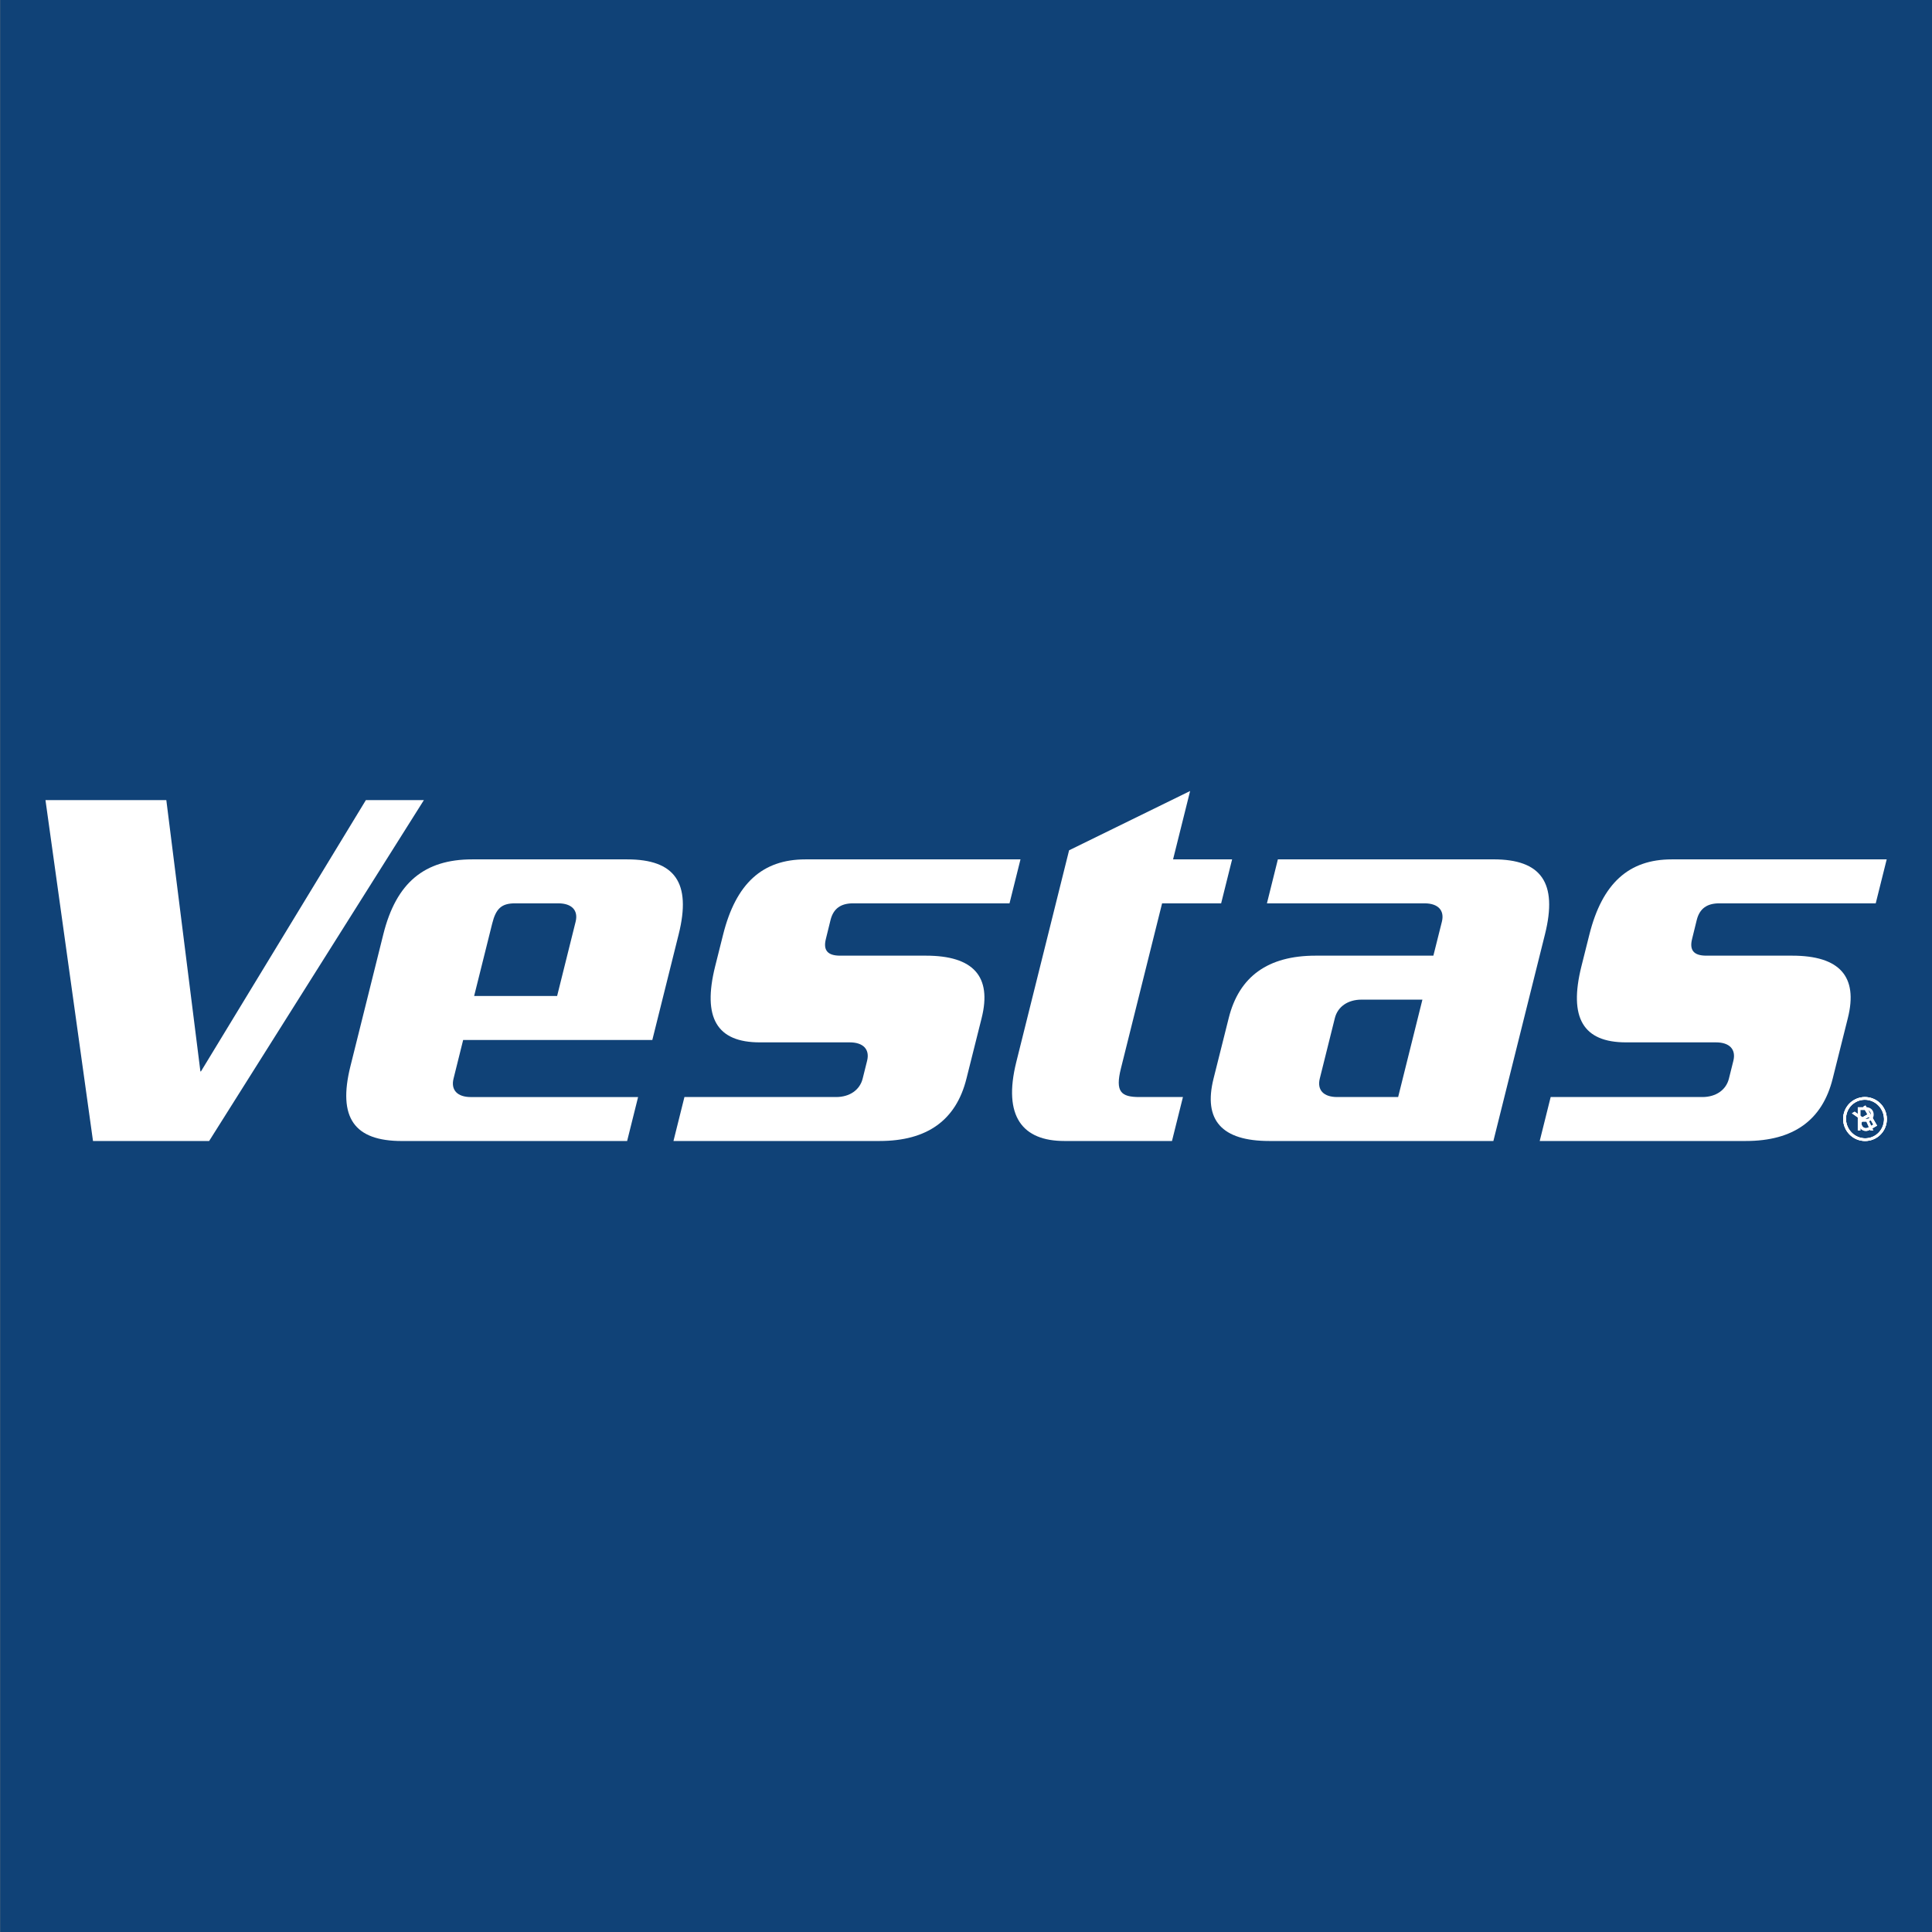
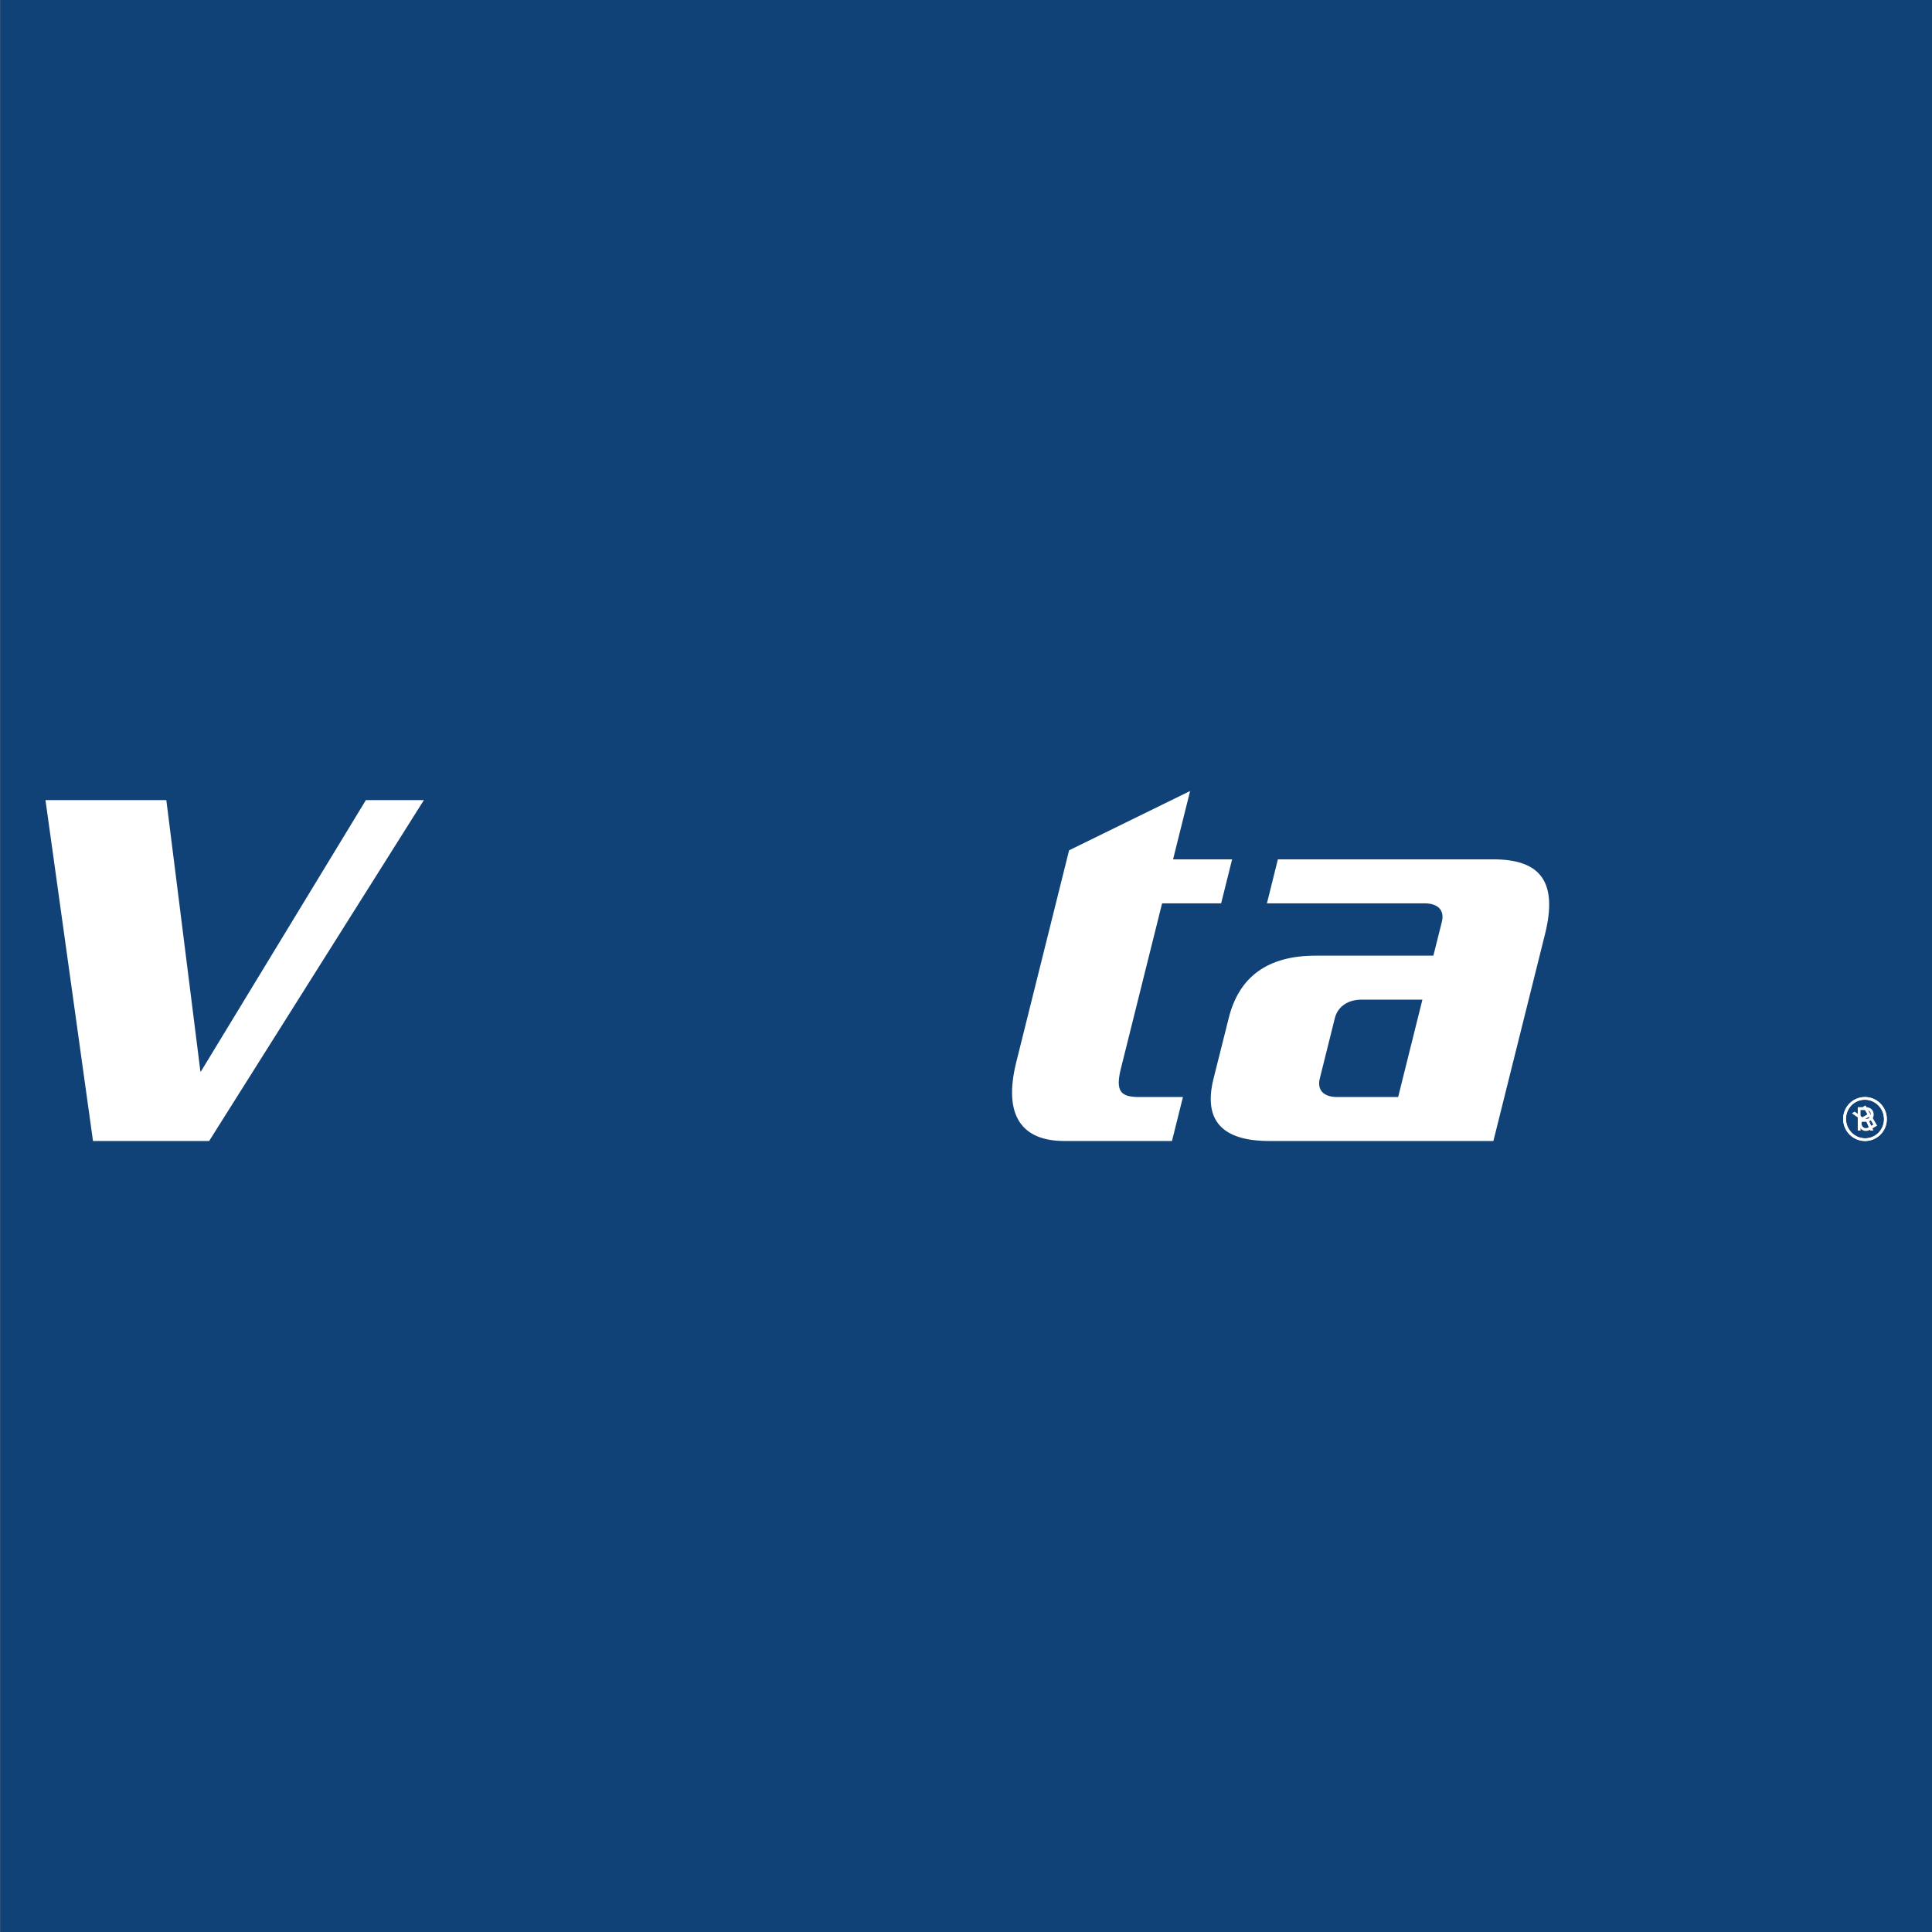
<svg xmlns="http://www.w3.org/2000/svg" id="Layer_1" data-name="Layer 1" viewBox="0 0 800 800">
  <rect x="0" y="0" width="800" height="800" fill="#808080" stroke="none" />
  <defs>
    <style>
      .cls-1 {
        fill: #fff;
      }

      .cls-2 {
        fill: #104277;
      }

      .cls-3 {
        clip-path: url(#clippath);
      }
    </style>
    <clipPath id="clippath">
-       <path class="cls-1" d="M775.69,465.67l-1.92,1.11c-1.28.74-2.24.21-2.69-.58-.45-.79-.41-1.89.87-2.63l1.9-1.09,1.85,3.2h0ZM777.28,466.11l-4.83-8.37-1,.58,1.81,3.13-1.9,1.09-.17.1-3.21-2.32-1.15.67,3.47,2.45c-.83,1.02-.84,2.28-.24,3.32.8,1.38,2.46,2.1,4.31,1.03l2.92-1.69ZM779.06,459.44c2.21,3.83,1.03,8.67-2.79,10.87-3.81,2.2-8.59.81-10.8-3.02-2.21-3.83-1.02-8.65,2.8-10.85,3.81-2.2,8.58-.83,10.8,3M780.08,458.85c-2.51-4.35-8.02-5.88-12.37-3.37-4.35,2.51-5.78,8.05-3.27,12.4,2.51,4.35,8.02,5.88,12.37,3.37,4.34-2.51,5.77-8.05,3.27-12.4Z" />
-     </clipPath>
+       </clipPath>
  </defs>
  <rect class="cls-2" x=".07" y="0" width="800" height="800" />
  <g>
-     <path class="cls-1" d="M692.22,355.85c-17.71,0-28.78,9.84-34.12,31.24l-3.27,13.04c-5.34,21.4.76,31.49,18.47,31.49h37.25c5.66,0,8.36,2.95,7.2,7.63l-1.84,7.38c-1.17,4.68-5.35,7.63-11.01,7.63h-62.8l-4.54,18.2h85.36c19.68,0,31.67-8.61,35.96-25.83l6.28-25.08c4.3-17.22-3.4-25.83-23.08-25.83h-35.52c-5.16,0-7.08-2.21-5.91-6.89l1.94-7.89c1.17-4.67,4.18-6.89,9.35-6.89h64.76l4.54-18.2h-89.05Z" />
-     <path class="cls-1" d="M333.52,355.85c-17.72,0-28.78,9.84-34.12,31.24l-3.27,13.04c-5.34,21.4.76,31.49,18.47,31.49h37.25c5.66,0,8.37,2.95,7.2,7.63l-1.84,7.38c-1.17,4.68-5.35,7.63-11.01,7.63h-62.79l-4.54,18.2h85.36c19.68,0,31.67-8.61,35.96-25.83l6.29-25.08c4.3-17.22-3.4-25.83-23.08-25.83h-35.52c-5.16,0-7.08-2.21-5.91-6.89l1.94-7.89c1.17-4.67,4.18-6.89,9.35-6.89h64.76l4.54-18.2h-89.05Z" />
    <path class="cls-1" d="M442.69,352.08l-21.86,87.66c-5.65,22.64,2.66,32.72,19.89,32.72h44.57l4.54-18.2h-18.06c-7.63,0-10.02-2.21-7.63-11.81l17.06-68.4h24.45l4.54-18.2h-24.45l7.06-28.31-50.09,24.54Z" />
    <polygon class="cls-1" points="86.6 472.46 175.52 331.31 151.5 331.31 83.21 443.65 82.98 443.65 68.87 331.31 18.83 331.31 38.51 472.46 86.6 472.46" />
-     <path class="cls-1" d="M203.81,382.42c1.53-6.15,3.81-8.37,9.46-8.37h17.88c5.66,0,8.37,2.95,7.2,7.63l-7.66,30.74h-34.36l7.48-30ZM195.49,355.85c-19.68,0-31.42,9.59-36.76,31l-13.62,54.62c-5.34,21.4,1.62,31,21.3,31h93.27l4.54-18.2h-69.22c-5.66,0-8.37-2.95-7.2-7.63l3.98-16h78.33l10.92-43.79c5.34-21.4-1.62-31-21.3-31h-64.25Z" />
    <path class="cls-1" d="M546.49,446.63l6.25-25.08c1.17-4.68,5.35-7.62,11.01-7.62h25.24l-10.05,40.33h-25.25c-5.66,0-8.36-2.95-7.2-7.63M529.14,355.85l-4.53,18.2h65.24c5.66,0,8.37,2.95,7.2,7.63l-3.52,14.04h-48.78c-19.68,0-31.67,8.6-35.96,25.83l-6.29,25.08c-4.3,17.22,3.4,25.83,23.08,25.83h92.8l21.37-85.62c5.33-21.4-1.63-31-21.3-31h-89.3Z" />
    <g>
      <path id="SVGID" class="cls-1" d="M770.42,459.64h2.21c1.48,0,2.04.94,2.04,1.85s-.59,1.84-2.07,1.84h-2.19v-3.69h0ZM769.26,458.46v9.67h1.16v-3.62h2.39l1.62,3.62h1.33l-1.78-3.86c1.23-.47,1.87-1.55,1.87-2.76,0-1.6-1.08-3.05-3.22-3.05h-3.37ZM764.39,463.36c0-4.43,3.45-8.02,7.85-8.02s7.85,3.59,7.85,8.02-3.44,8-7.85,8-7.85-3.57-7.85-8M763.21,463.36c0,5.02,4.01,9.1,9.03,9.1s9.03-4.08,9.03-9.1-4.01-9.1-9.03-9.1c-5.02,0-9.03,4.09-9.03,9.1" />
      <g>
        <path class="cls-1" d="M775.69,465.67l-1.92,1.11c-1.28.74-2.24.21-2.69-.58-.45-.79-.41-1.89.87-2.63l1.9-1.09,1.85,3.2h0ZM777.28,466.11l-4.83-8.37-1,.58,1.81,3.13-1.9,1.09-.17.1-3.21-2.32-1.15.67,3.47,2.45c-.83,1.02-.84,2.28-.24,3.32.8,1.38,2.46,2.1,4.31,1.03l2.92-1.69ZM779.06,459.44c2.21,3.83,1.03,8.67-2.79,10.87-3.81,2.2-8.59.81-10.8-3.02-2.21-3.83-1.02-8.65,2.8-10.85,3.81-2.2,8.58-.83,10.8,3M780.08,458.85c-2.51-4.35-8.02-5.88-12.37-3.37-4.35,2.51-5.78,8.05-3.27,12.4,2.51,4.35,8.02,5.88,12.37,3.37,4.34-2.51,5.77-8.05,3.27-12.4Z" />
        <g class="cls-3">
          <rect class="cls-1" x="759.89" y="450.96" width="24.74" height="24.79" transform="translate(-128.22 448.22) rotate(-30)" />
        </g>
      </g>
    </g>
  </g>
</svg>